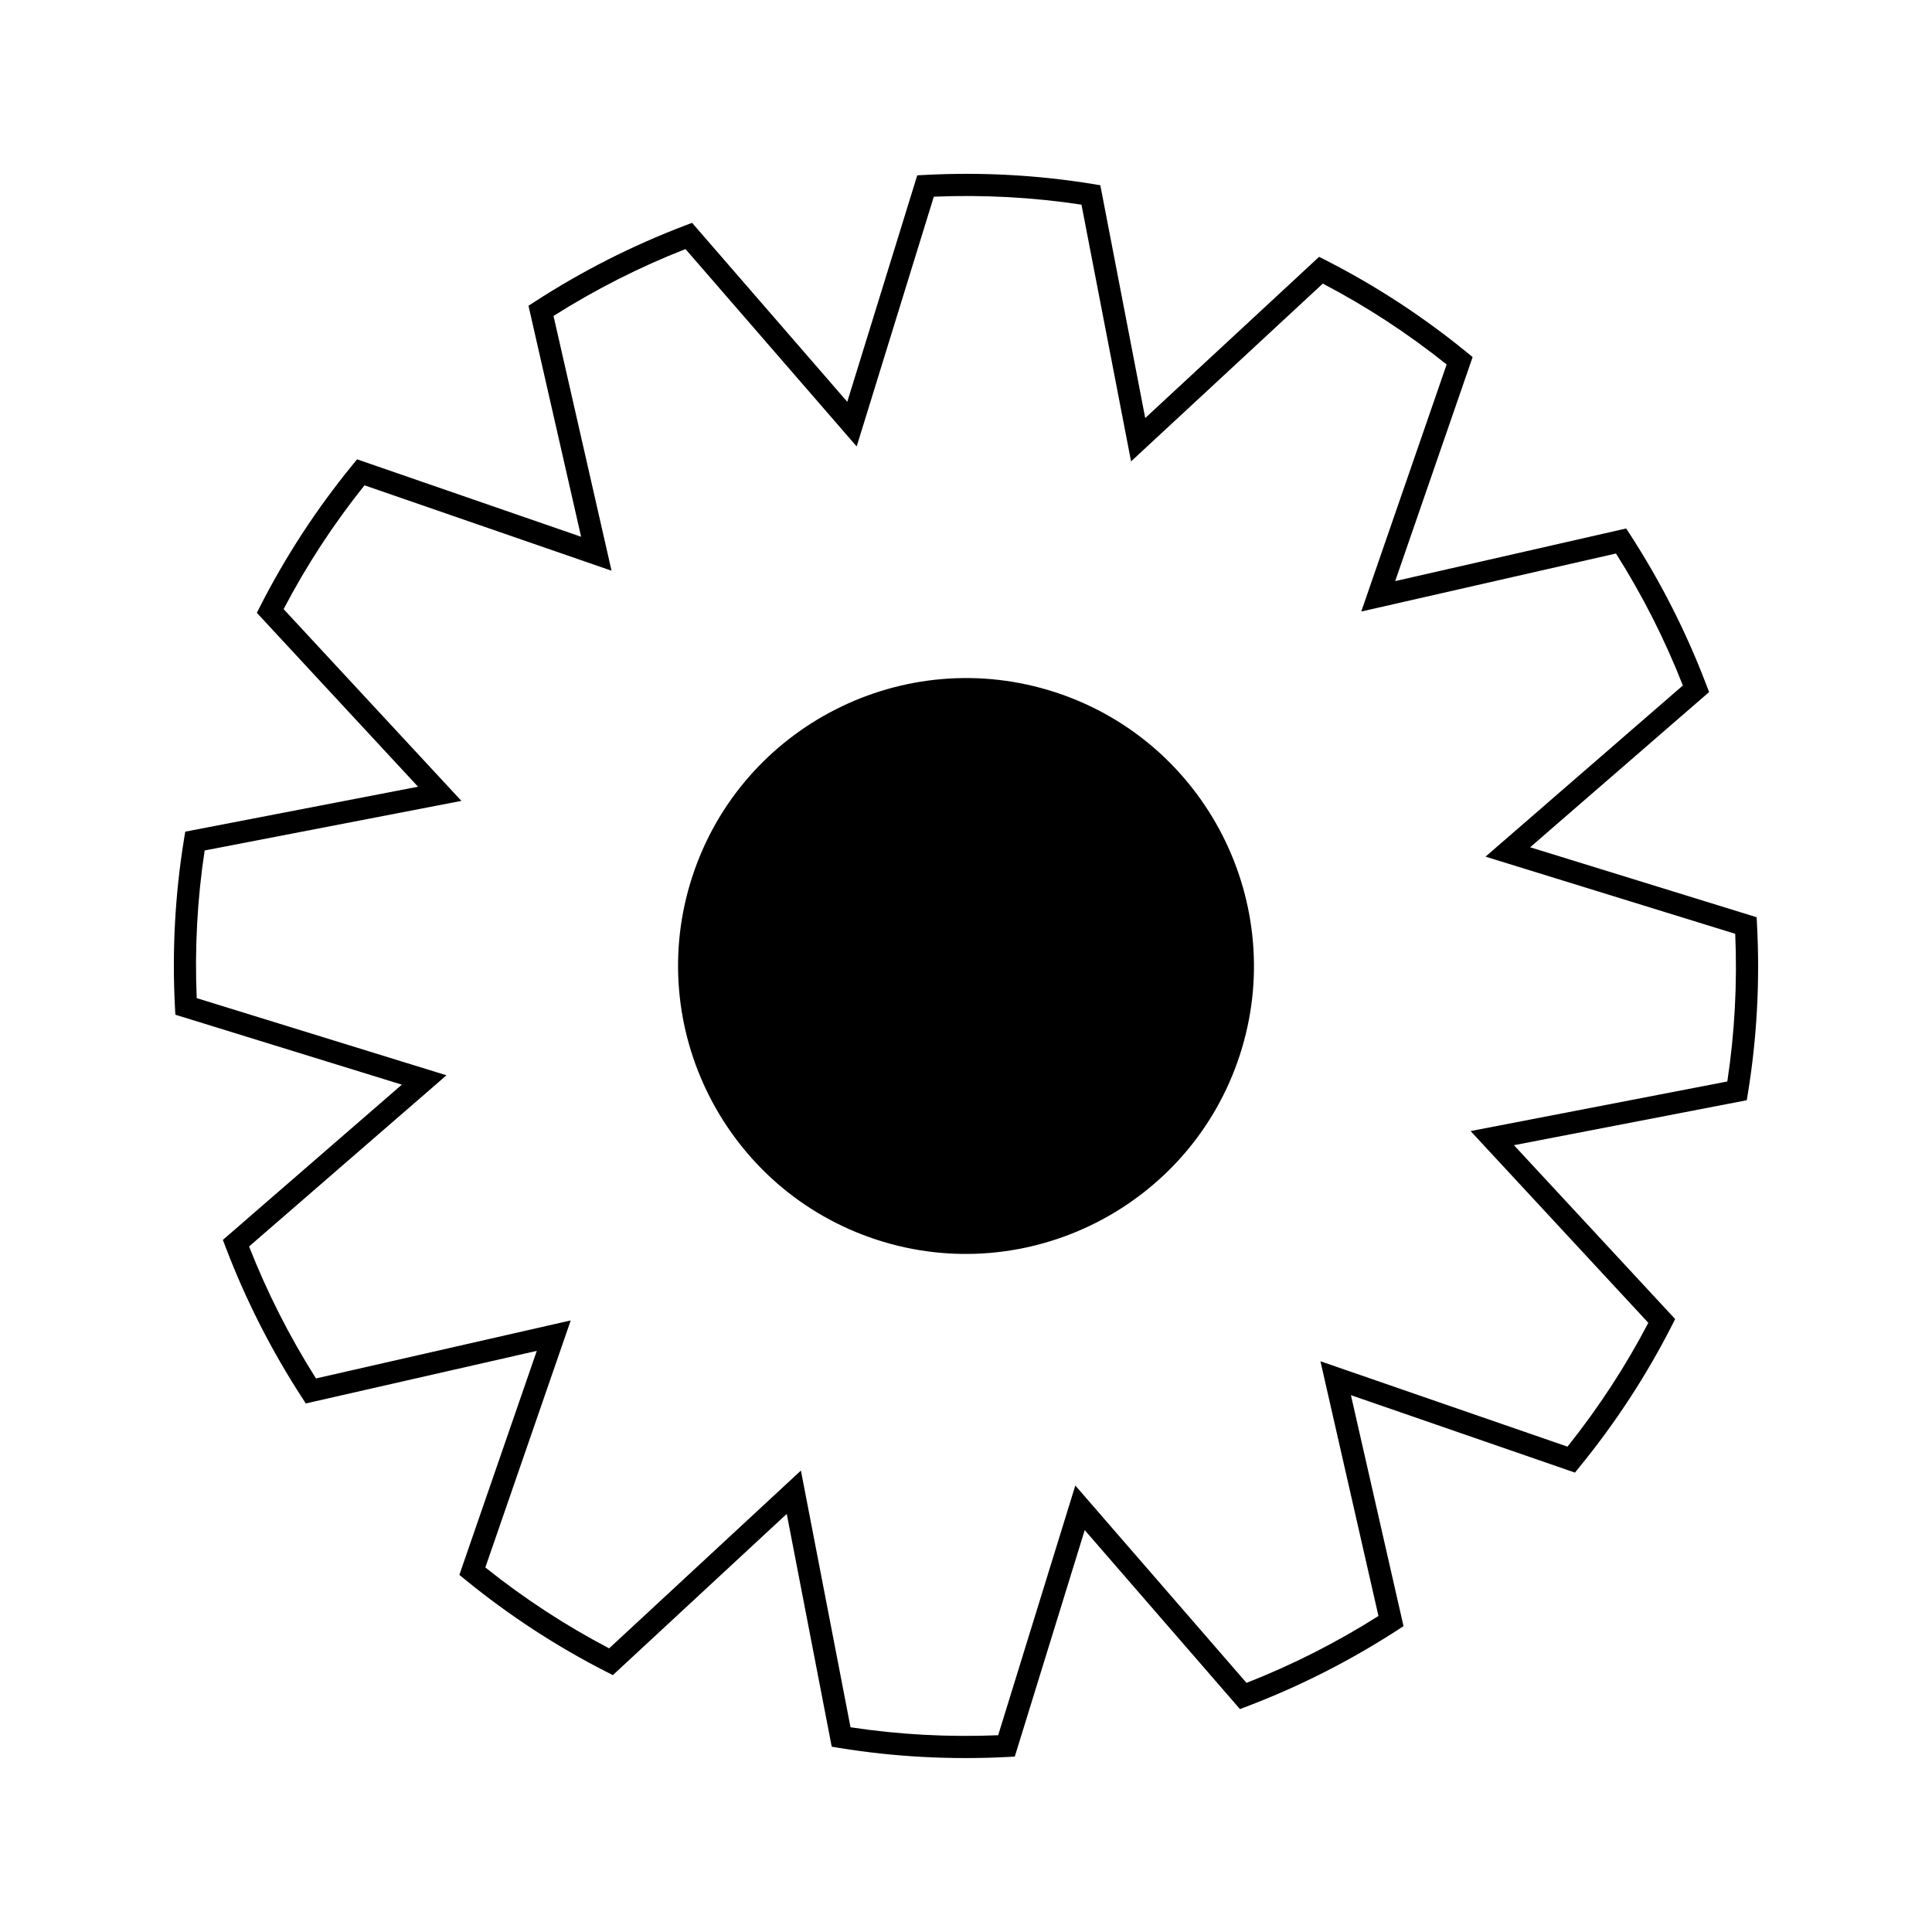
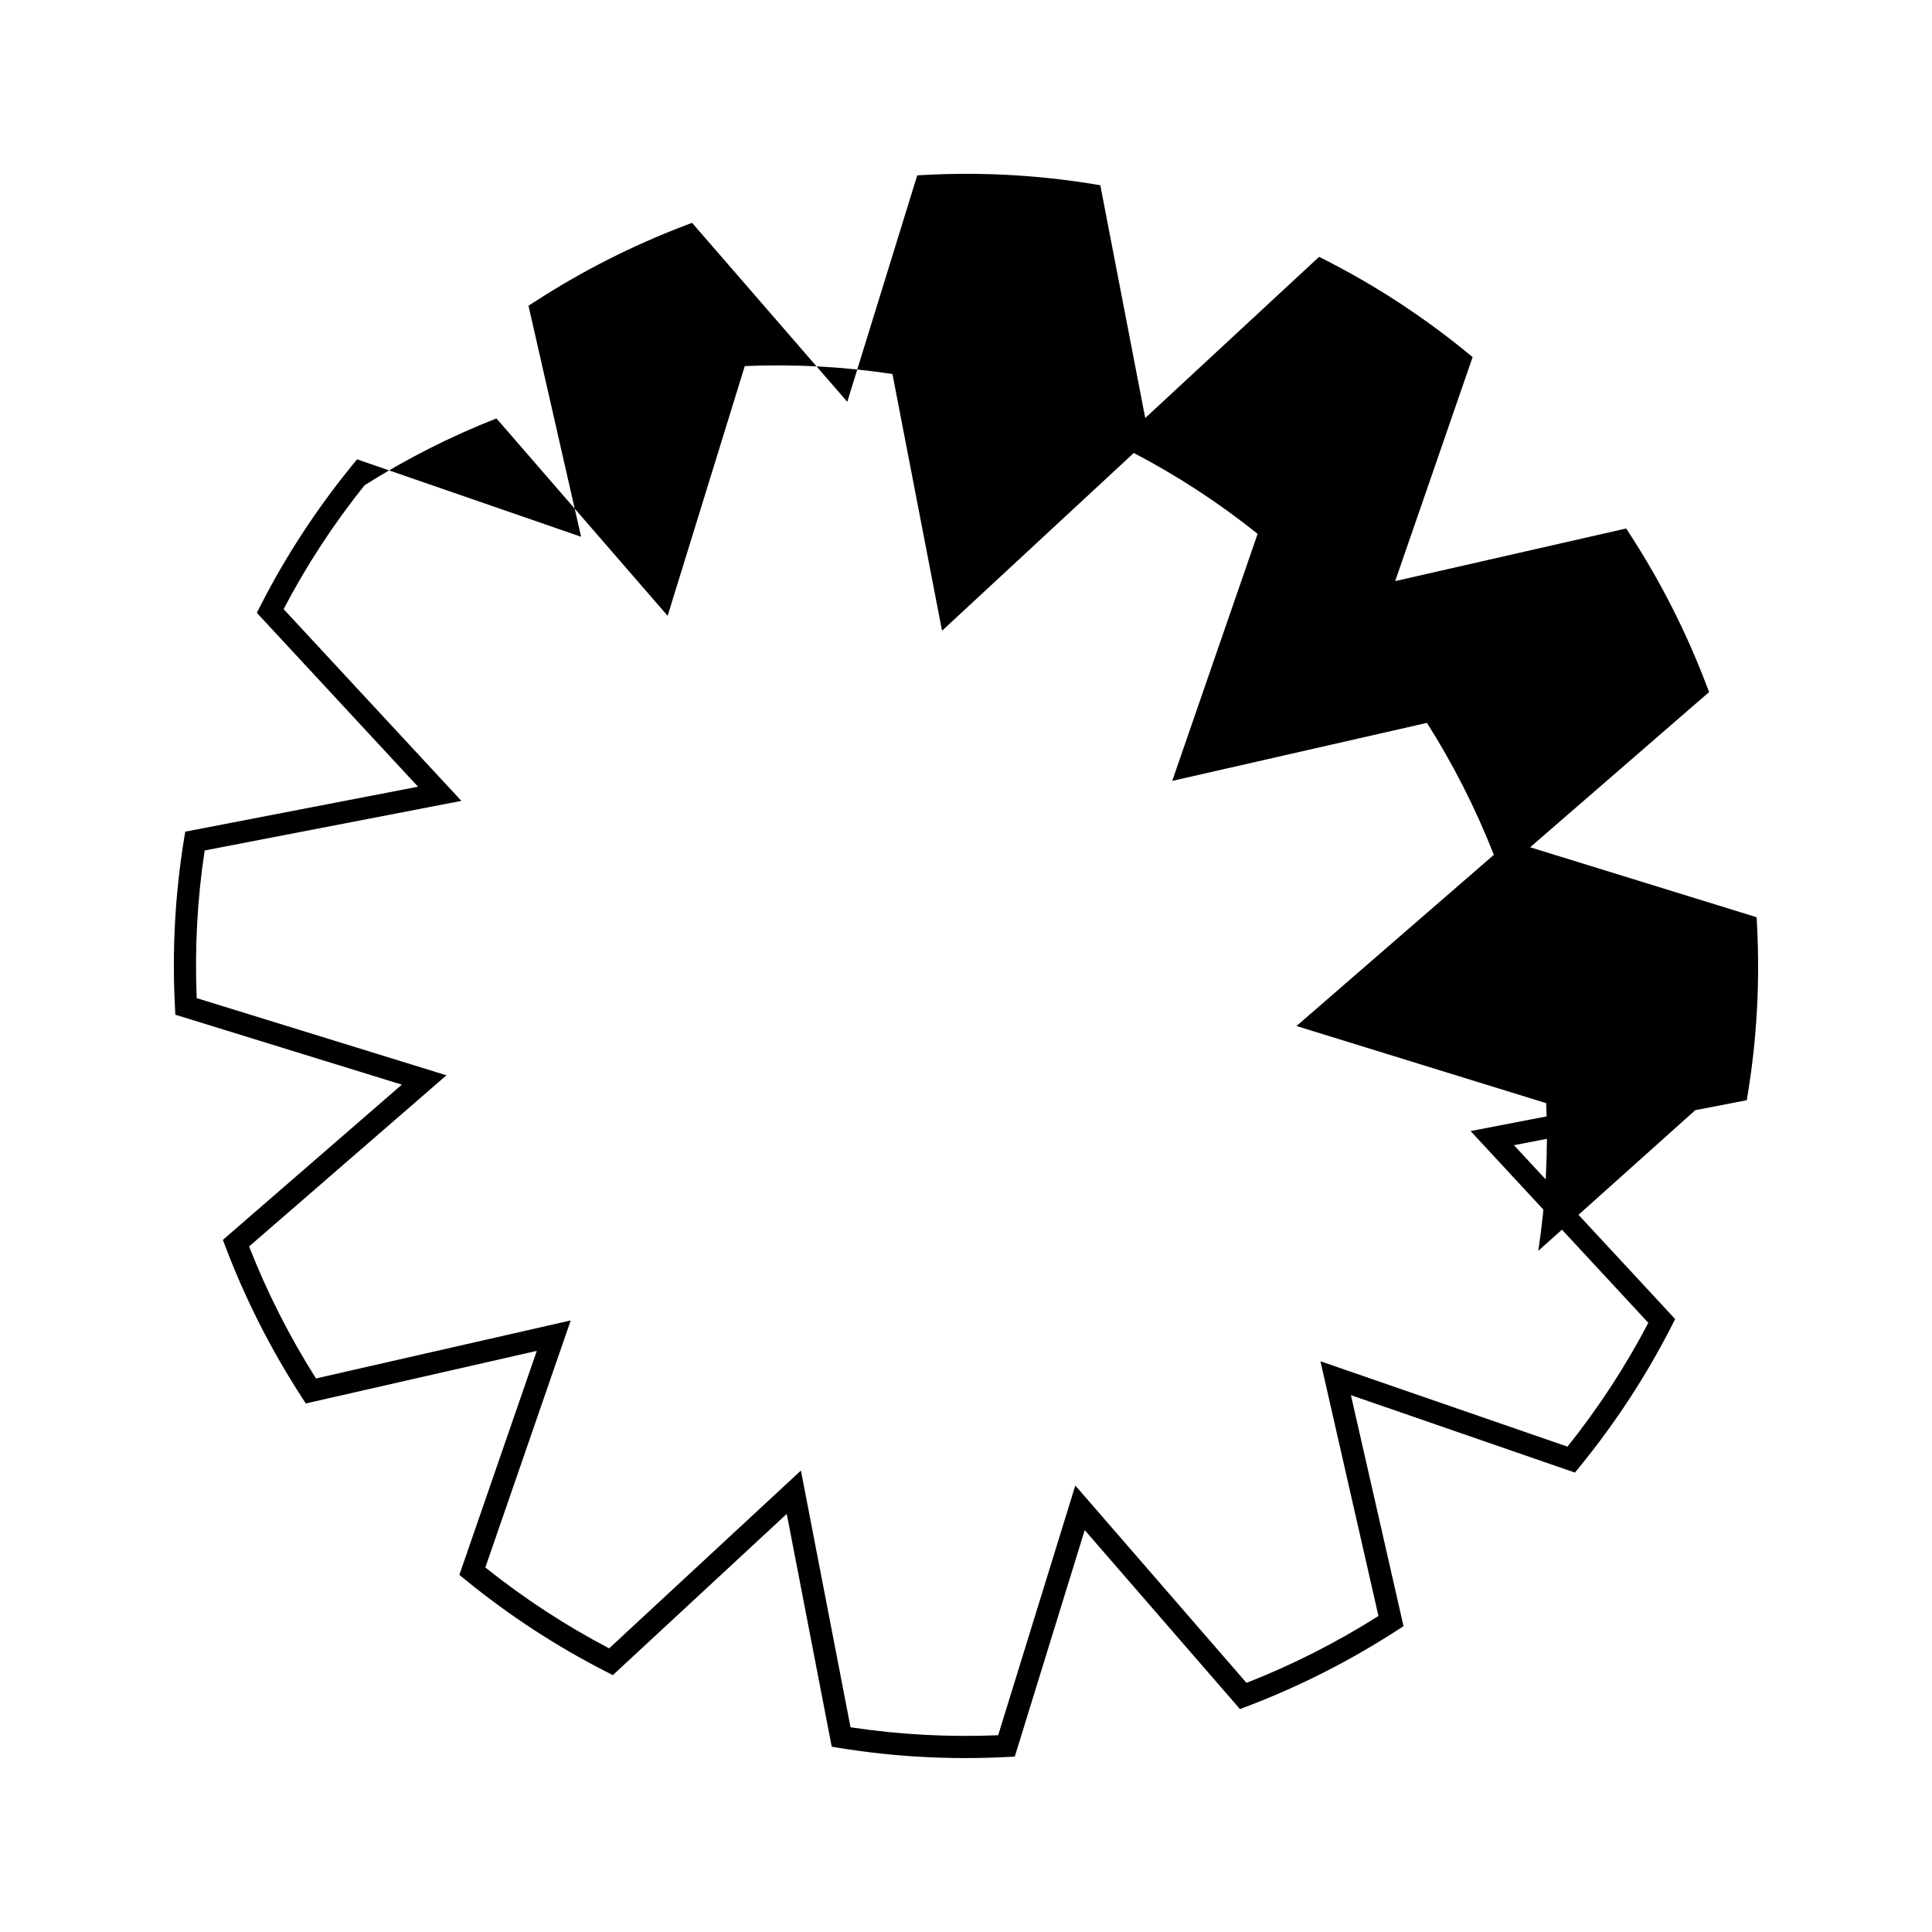
<svg xmlns="http://www.w3.org/2000/svg" fill="#000000" width="800px" height="800px" version="1.1" viewBox="144 144 512 512">
  <g>
-     <path d="m609.63 389.12-0.105-2.043-60.023-18.543 47.43-41.133-0.738-1.914c-5.281-13.887-12.055-27.246-20.121-39.711l-1.125-1.723-61.211 13.945 20.523-59.371-1.594-1.297c-11.578-9.457-24.121-17.637-37.266-24.336l-1.828-0.93-46.078 42.719-11.902-61.695-2.027-0.332c-14.559-2.371-29.516-3.18-44.445-2.398l-2.043 0.109-18.543 60.016-41.133-47.43-1.914 0.73c-13.887 5.281-27.242 12.055-39.711 20.133l-1.723 1.113 13.945 61.219-59.371-20.52-1.297 1.586c-9.457 11.582-17.637 24.121-24.336 37.266l-0.93 1.828 42.719 46.082-61.691 11.91-0.332 2.019c-2.367 14.559-3.18 29.52-2.398 44.434l0.105 2.059 60.023 18.535-47.43 41.141 0.73 1.914c5.281 13.883 12.055 27.238 20.133 39.703l1.113 1.727 61.219-13.938-20.52 59.371 1.586 1.289c11.582 9.457 24.121 17.633 37.266 24.34l1.828 0.93 46.082-42.723 11.918 61.691 2.019 0.336c14.535 2.367 29.484 3.168 44.434 2.398l2.059-0.105 18.535-60.023 41.141 47.43 1.922-0.734c13.875-5.285 27.23-12.059 39.695-20.125l1.727-1.125-13.938-61.211 59.371 20.523 1.289-1.594c9.473-11.609 17.648-24.145 24.336-37.266l0.93-1.828-42.719-46.078 61.695-11.918 0.332-2.027c2.363-14.543 3.172-29.496 2.387-44.426zm-7.875 41.484-68.035 13.141 47.102 50.816c-6 11.492-13.195 22.52-21.422 32.816l-65.469-22.629 15.375 67.504c-11.047 7-22.797 12.957-34.973 17.727l-45.363-52.301-20.445 66.176c-13.168 0.547-26.309-0.156-39.129-2.113l-13.148-68.027-50.816 47.113c-11.52-6.016-22.539-13.219-32.812-21.434l22.629-65.469-67.512 15.375c-6.996-11.047-12.953-22.797-17.727-34.973l52.309-45.363-66.188-20.449c-0.555-13.137 0.148-26.277 2.109-39.133l68.035-13.141-47.113-50.816c6.016-11.52 13.215-22.539 21.434-32.812l65.469 22.629-15.375-67.512c11.047-6.996 22.797-12.953 34.973-17.727l45.363 52.312 20.445-66.188c13.141-0.555 26.289 0.152 39.133 2.109l13.141 68.035 50.816-47.113c11.523 6.016 22.547 13.215 32.816 21.434l-22.629 65.469 67.504-15.375c7 11.047 12.957 22.797 17.727 34.973l-52.301 45.363 66.176 20.445c0.562 13.145-0.141 26.289-2.098 39.137z" />
-     <path d="m423.73 327.48c-39.988-13.082-83.172 8.801-96.25 48.789-13.082 39.984 8.801 83.164 48.789 96.25 39.984 13.082 83.172-8.805 96.254-48.797 13.09-39.984-8.801-83.164-48.793-96.242z" />
+     <path d="m609.63 389.12-0.105-2.043-60.023-18.543 47.43-41.133-0.738-1.914c-5.281-13.887-12.055-27.246-20.121-39.711l-1.125-1.723-61.211 13.945 20.523-59.371-1.594-1.297c-11.578-9.457-24.121-17.637-37.266-24.336l-1.828-0.93-46.078 42.719-11.902-61.695-2.027-0.332c-14.559-2.371-29.516-3.18-44.445-2.398l-2.043 0.109-18.543 60.016-41.133-47.43-1.914 0.73c-13.887 5.281-27.242 12.055-39.711 20.133l-1.723 1.113 13.945 61.219-59.371-20.52-1.297 1.586c-9.457 11.582-17.637 24.121-24.336 37.266l-0.93 1.828 42.719 46.082-61.691 11.91-0.332 2.019c-2.367 14.559-3.18 29.52-2.398 44.434l0.105 2.059 60.023 18.535-47.43 41.141 0.73 1.914c5.281 13.883 12.055 27.238 20.133 39.703l1.113 1.727 61.219-13.938-20.52 59.371 1.586 1.289c11.582 9.457 24.121 17.633 37.266 24.34l1.828 0.93 46.082-42.723 11.918 61.691 2.019 0.336c14.535 2.367 29.484 3.168 44.434 2.398l2.059-0.105 18.535-60.023 41.141 47.43 1.922-0.734c13.875-5.285 27.23-12.059 39.695-20.125l1.727-1.125-13.938-61.211 59.371 20.523 1.289-1.594c9.473-11.609 17.648-24.145 24.336-37.266l0.93-1.828-42.719-46.078 61.695-11.918 0.332-2.027c2.363-14.543 3.172-29.496 2.387-44.426zm-7.875 41.484-68.035 13.141 47.102 50.816c-6 11.492-13.195 22.52-21.422 32.816l-65.469-22.629 15.375 67.504c-11.047 7-22.797 12.957-34.973 17.727l-45.363-52.301-20.445 66.176c-13.168 0.547-26.309-0.156-39.129-2.113l-13.148-68.027-50.816 47.113c-11.52-6.016-22.539-13.219-32.812-21.434l22.629-65.469-67.512 15.375c-6.996-11.047-12.953-22.797-17.727-34.973l52.309-45.363-66.188-20.449c-0.555-13.137 0.148-26.277 2.109-39.133l68.035-13.141-47.113-50.816c6.016-11.52 13.215-22.539 21.434-32.812c11.047-6.996 22.797-12.953 34.973-17.727l45.363 52.312 20.445-66.188c13.141-0.555 26.289 0.152 39.133 2.109l13.141 68.035 50.816-47.113c11.523 6.016 22.547 13.215 32.816 21.434l-22.629 65.469 67.504-15.375c7 11.047 12.957 22.797 17.727 34.973l-52.301 45.363 66.176 20.445c0.562 13.145-0.141 26.289-2.098 39.137z" />
  </g>
</svg>